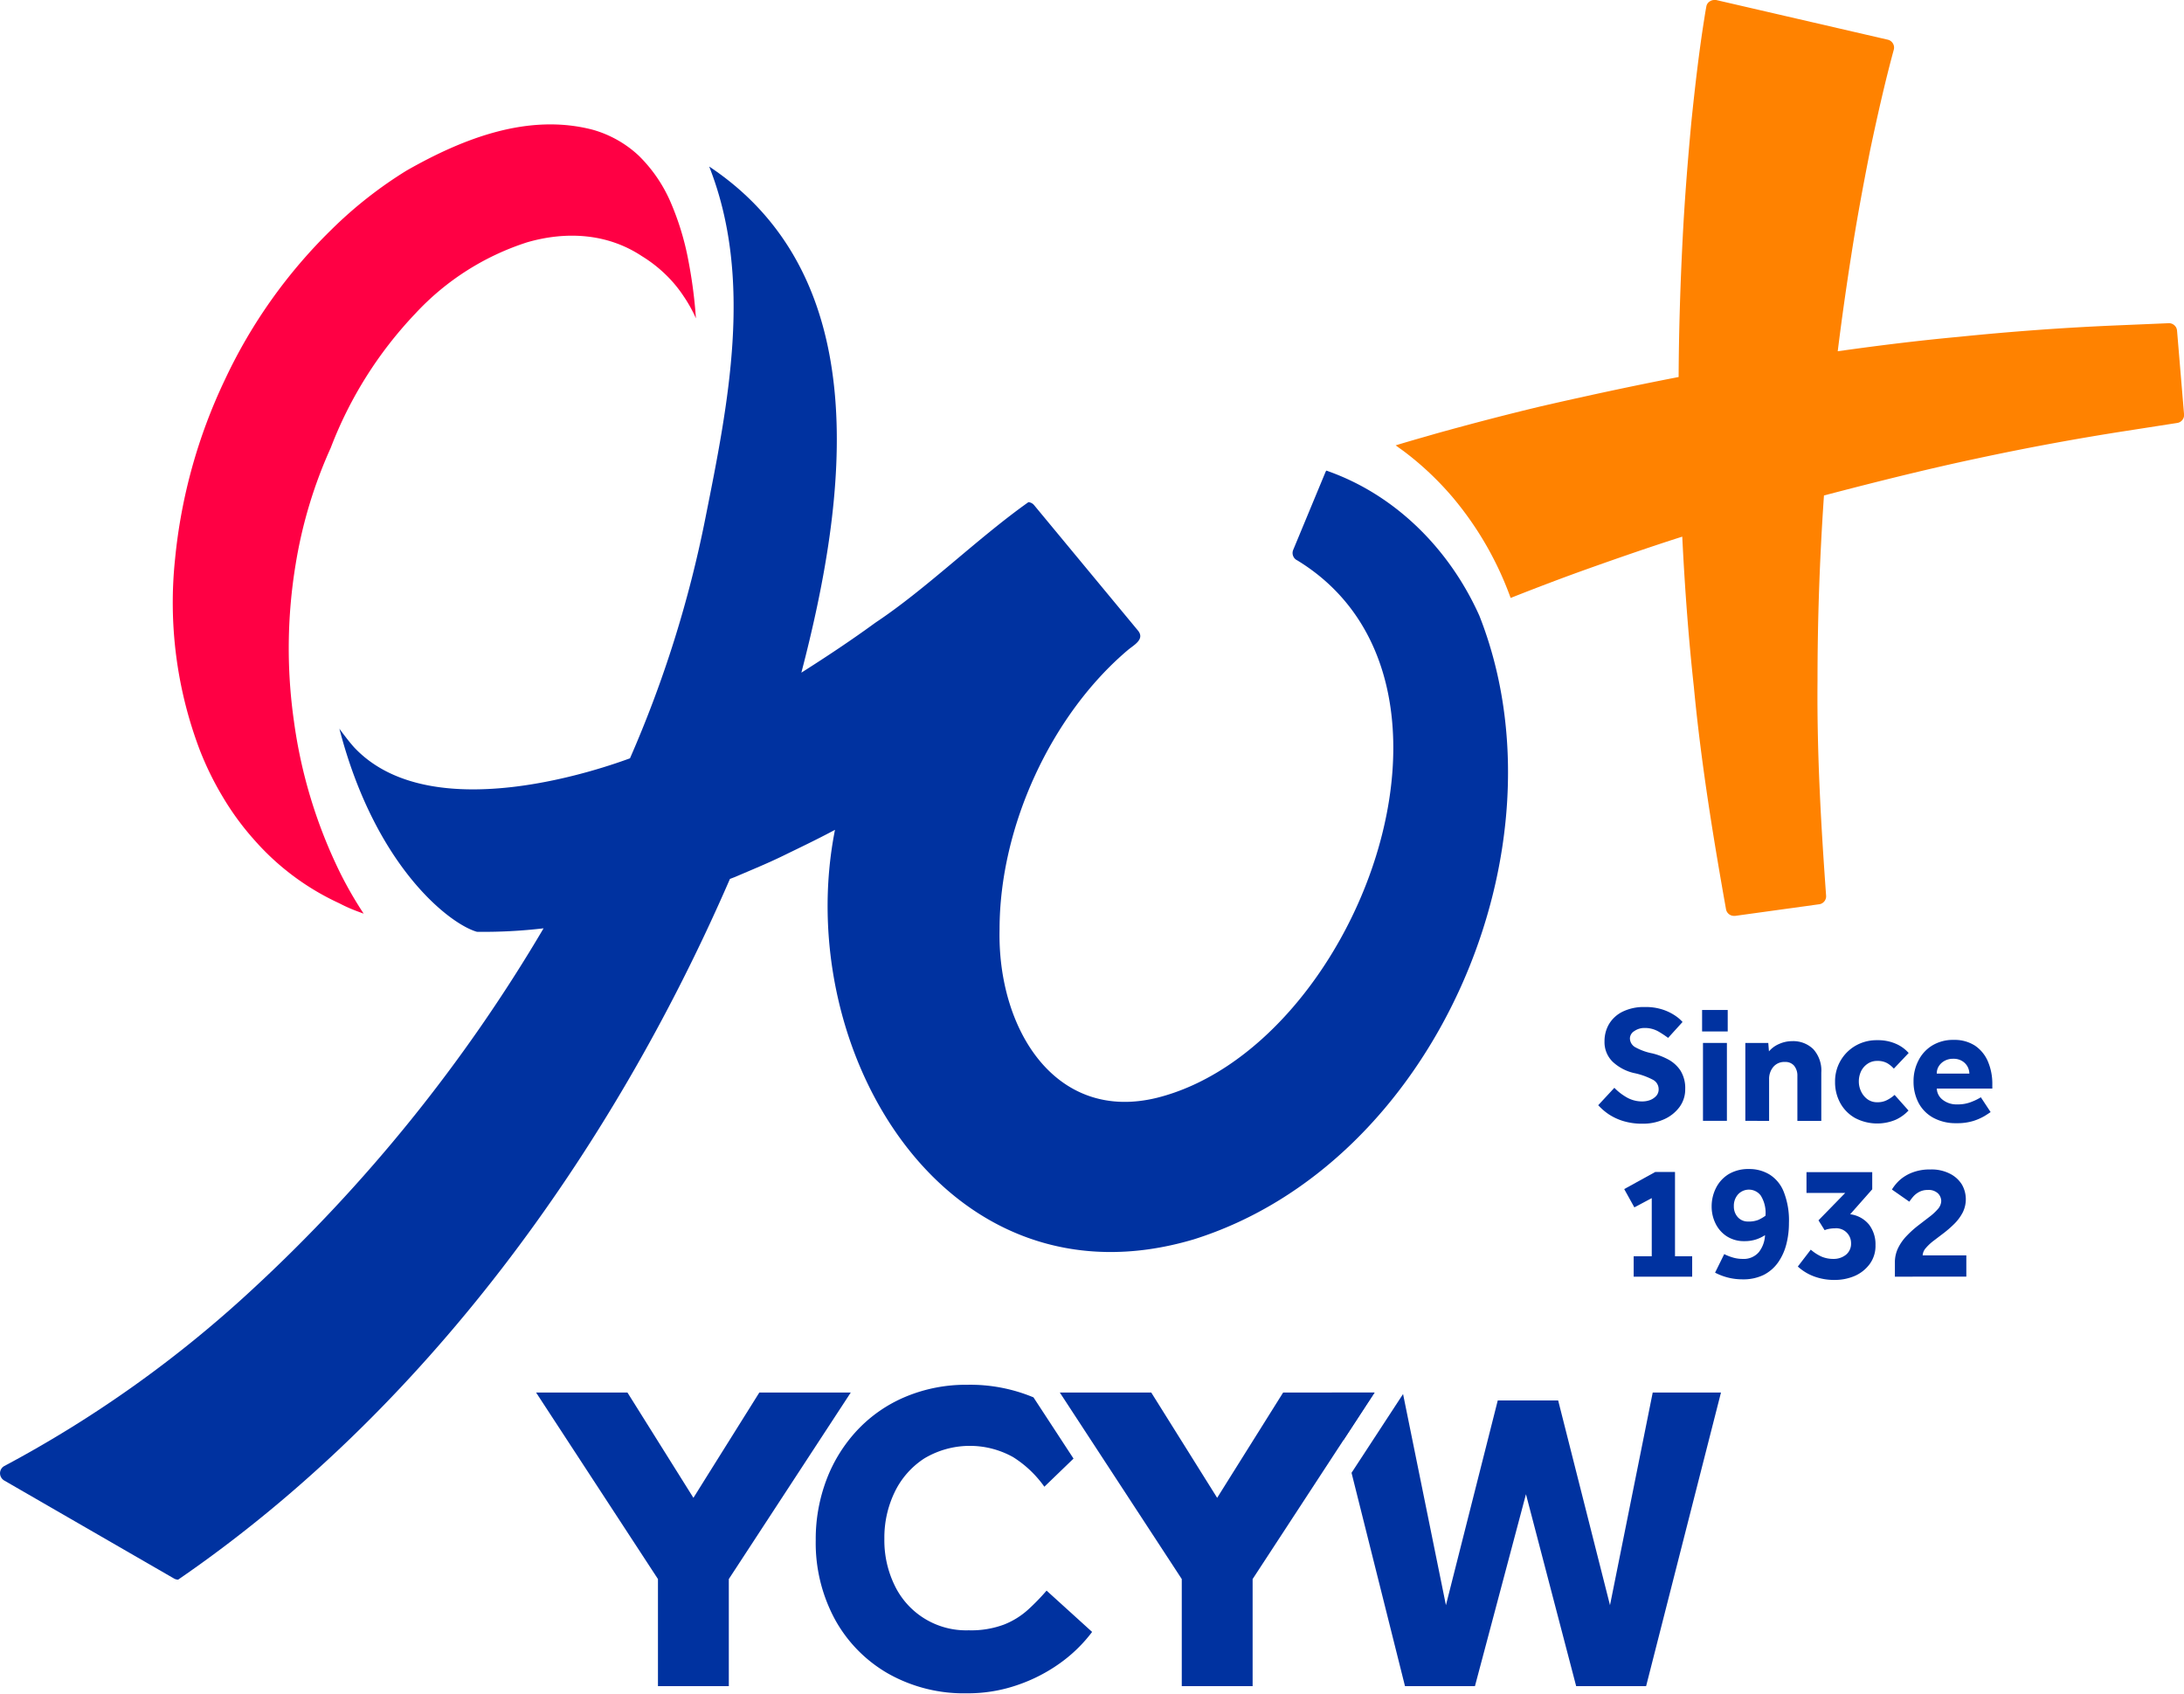
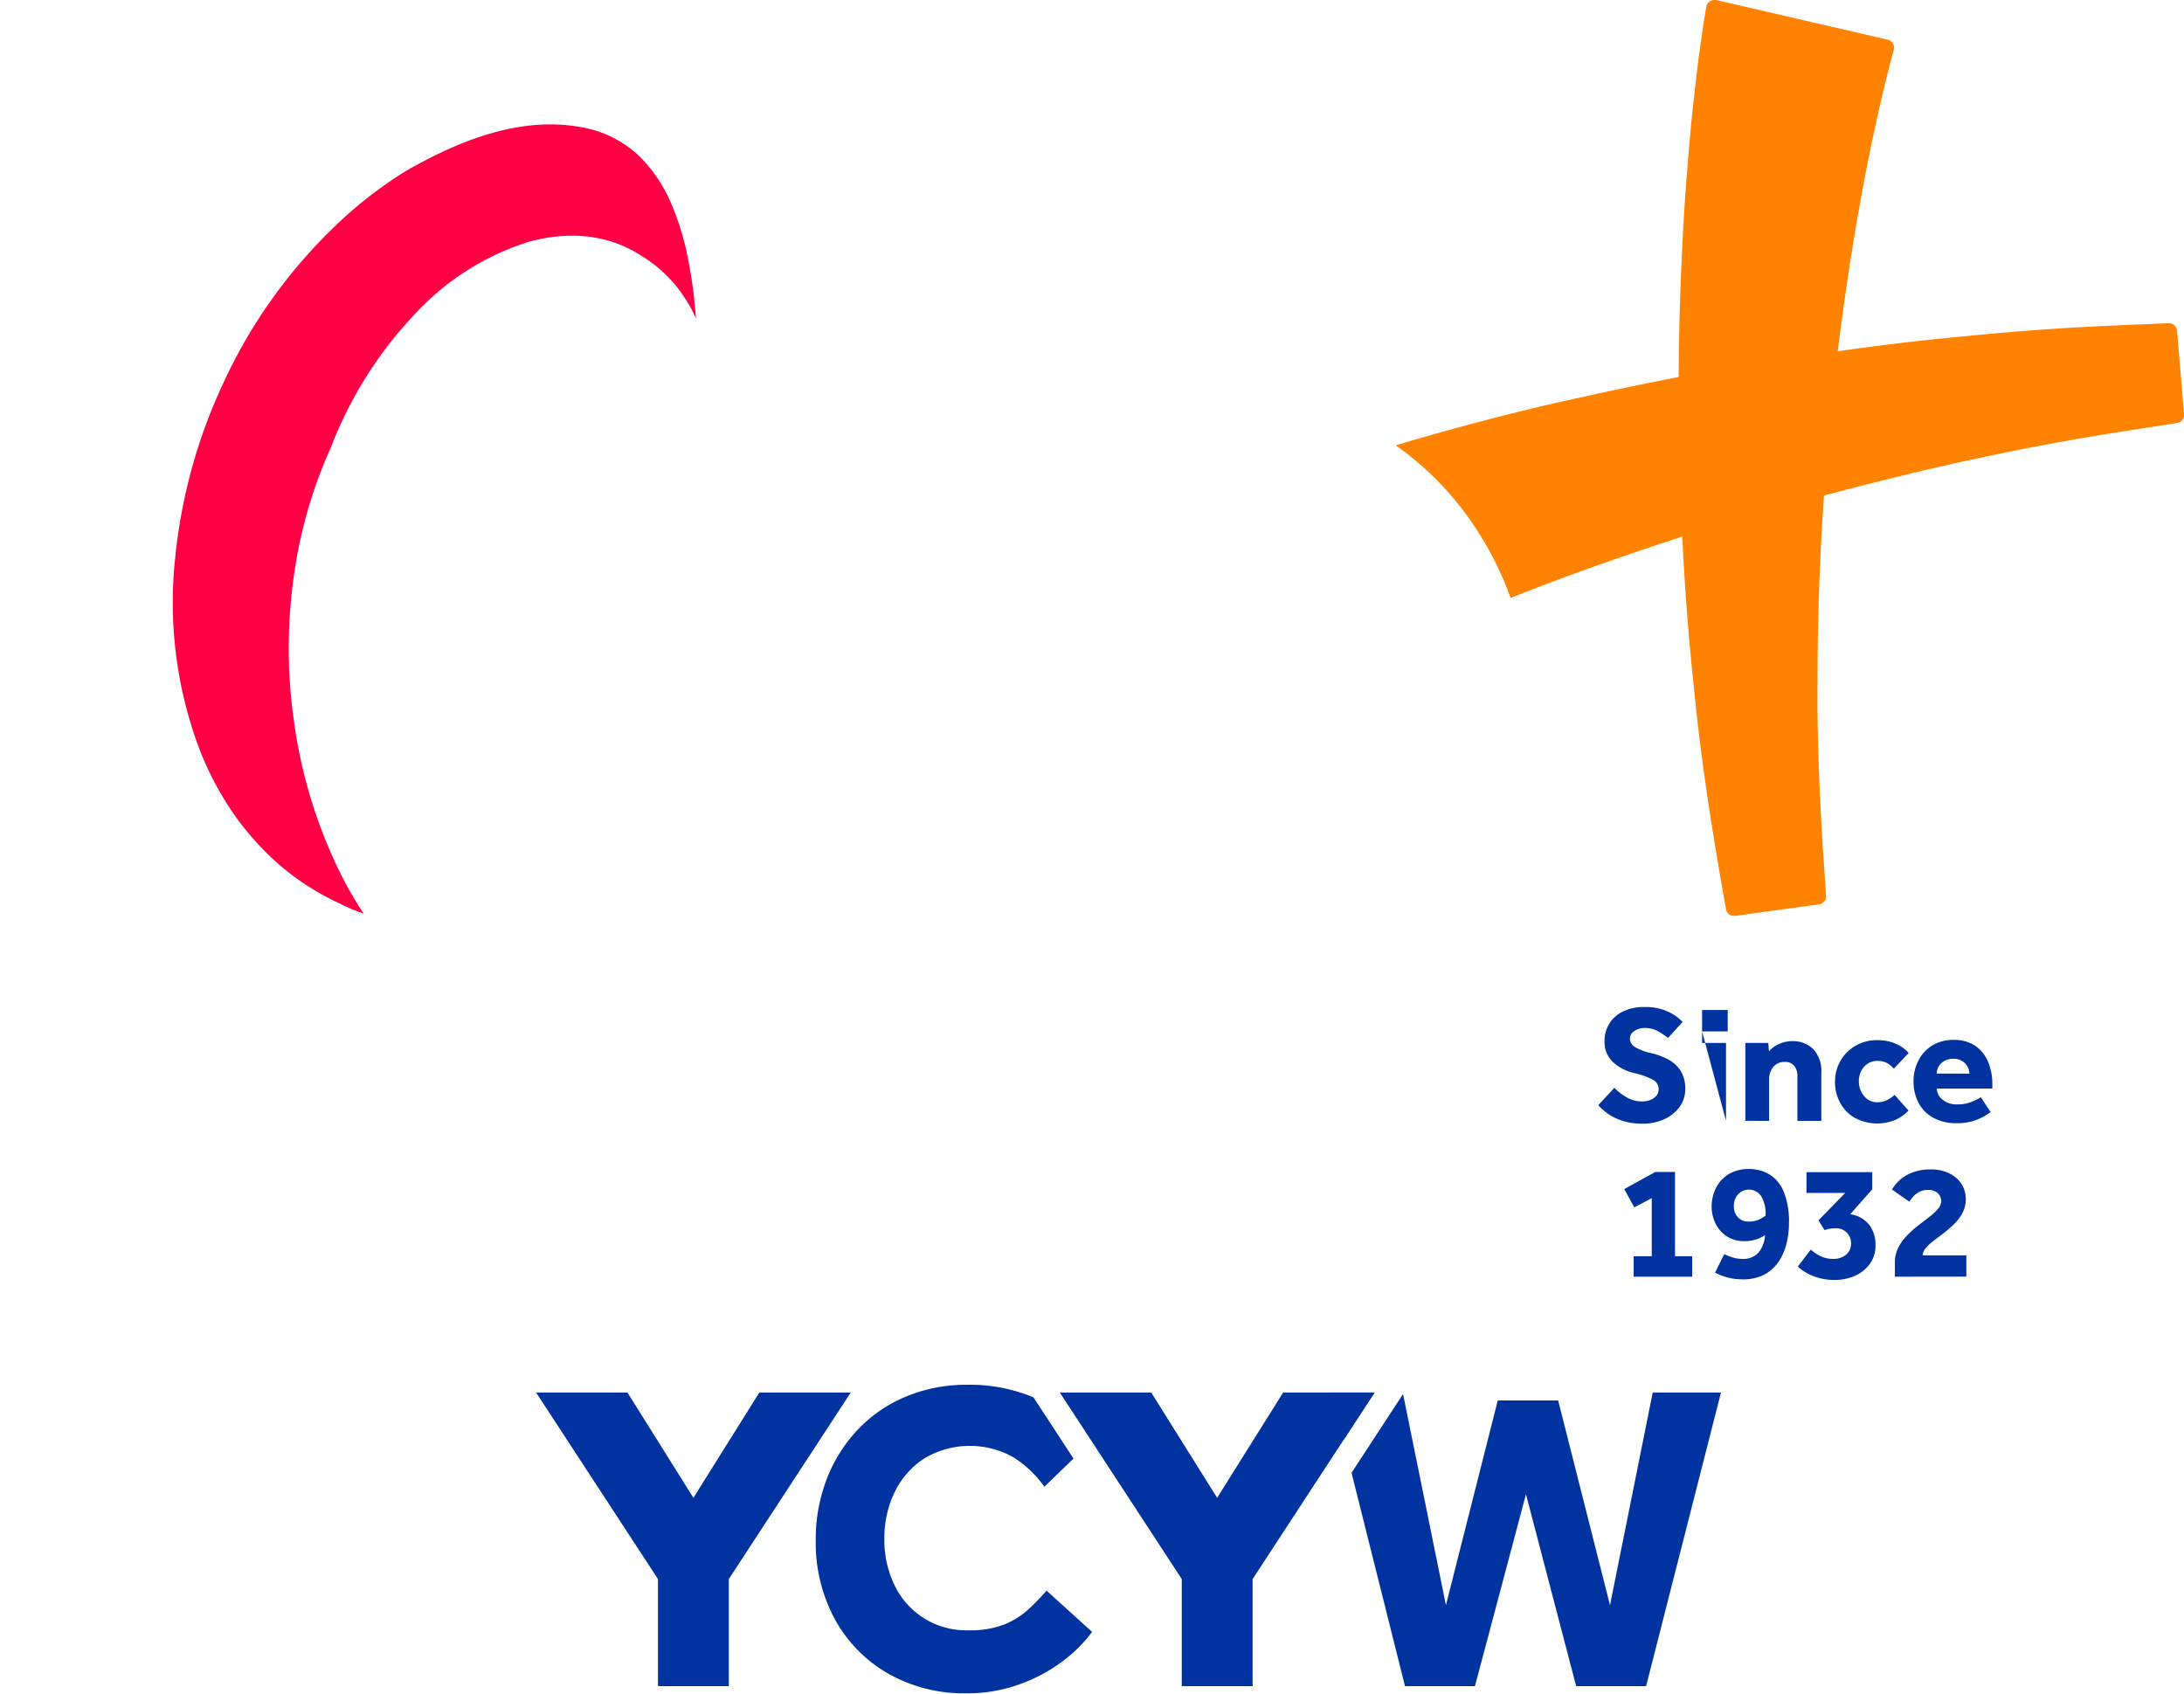
<svg xmlns="http://www.w3.org/2000/svg" viewBox="0 0 294.99 228.74">
  <defs>
    <style>.cls-1{fill:#0032a0;}.cls-2{fill:#f04;}.cls-3{fill:#ff8200;}</style>
  </defs>
  <g id="Layer_2" data-name="Layer 2">
    <g id="Layer_4" data-name="Layer 4">
      <path class="cls-1" d="M141.36,214.83a29.36,29.36,0,0,1-2.52,2.59,10.68,10.68,0,0,1-3.24,2,12.65,12.65,0,0,1-4.76.77,10.7,10.7,0,0,1-10-6.06,13.89,13.89,0,0,1-1.39-6.3,14.13,14.13,0,0,1,1.39-6.3,11.22,11.22,0,0,1,4-4.55,12,12,0,0,1,12-.18,14.86,14.86,0,0,1,4.22,4L145,197l-4.65-7.11-.76-1.16a22.16,22.16,0,0,0-8.91-1.7,21.14,21.14,0,0,0-8.35,1.61,19,19,0,0,0-6.48,4.46,20.28,20.28,0,0,0-4.19,6.68,22.62,22.62,0,0,0-1.48,8.24,21.69,21.69,0,0,0,2.58,10.67,18.92,18.92,0,0,0,7.19,7.34,20.77,20.77,0,0,0,10.61,2.67,20.47,20.47,0,0,0,6.9-1.13,22.05,22.05,0,0,0,5.8-3,19.8,19.8,0,0,0,4.25-4.16Z" />
      <polygon class="cls-1" points="114.91 188.08 109.75 195.97 98.44 213.27 98.44 227.73 88.87 227.73 88.87 213.27 72.41 188.08 84.75 188.08 93.66 202.3 95.59 199.21 102.56 188.08 114.91 188.08" />
      <path class="cls-1" d="M223.23,188.08l-5.77,28.72-7-27.65H202.3l-7,27.65-5.79-28.52-1.08,1.65-5.16,7.89-.72,1.1,7.22,28.81h9.45l6.89-25.92,6.78,25.92h9.45l10.11-39.65Zm-43.34,0,1.6,6.38,4.17-6.38Z" />
      <polygon class="cls-1" points="185.66 188.08 181.49 194.46 181.49 194.46 180.5 195.97 169.19 213.27 169.19 227.73 159.62 227.73 159.62 213.27 143.15 188.08 155.5 188.08 164.4 202.3 166.34 199.2 173.31 188.08 185.66 188.08" />
      <path class="cls-1" d="M215.87,149.27l2.18-2.35a7.44,7.44,0,0,0,1.56,1.23,4.18,4.18,0,0,0,2.28.61,3,3,0,0,0,1-.19,2.18,2.18,0,0,0,.82-.56,1.3,1.3,0,0,0,.32-.89,1.43,1.43,0,0,0-.8-1.3,9.74,9.74,0,0,0-2.56-.9,6.27,6.27,0,0,1-2.83-1.5,3.69,3.69,0,0,1-1.12-2.79,4.54,4.54,0,0,1,.6-2.3,4.37,4.37,0,0,1,1.82-1.68,6.47,6.47,0,0,1,3-.64,7.35,7.35,0,0,1,2.57.39,6.88,6.88,0,0,1,1.68.86,5.3,5.3,0,0,1,.87.77l-1.95,2.15a14,14,0,0,0-1.3-.86,3.69,3.69,0,0,0-1.91-.48,2.35,2.35,0,0,0-1.34.41,1.19,1.19,0,0,0-.61,1,1.4,1.4,0,0,0,.8,1.23,7.71,7.71,0,0,0,2.23.79,9.27,9.27,0,0,1,2.12.81,4.55,4.55,0,0,1,1.67,1.5,4.47,4.47,0,0,1,.65,2.52,4,4,0,0,1-.76,2.4,5.19,5.19,0,0,1-2.07,1.66,6.9,6.9,0,0,1-2.92.61,8.73,8.73,0,0,1-2.62-.36,7.55,7.55,0,0,1-2-.94A8,8,0,0,1,215.87,149.27Z" />
-       <path class="cls-1" d="M229.9,139.31v-2.9h3.46v2.9Zm.12,12.07V140.86h3.23v10.52Z" />
+       <path class="cls-1" d="M229.9,139.31v-2.9h3.46v2.9ZV140.86h3.23v10.52Z" />
      <path class="cls-1" d="M235.74,151.38V140.86h3.1l.09,1.14a3.68,3.68,0,0,1,1.37-1,4.28,4.28,0,0,1,1.75-.38,3.88,3.88,0,0,1,2.87,1.08,4.31,4.31,0,0,1,1.08,3.18v6.51h-3.23v-6.06a2.1,2.1,0,0,0-.44-1.39,1.53,1.53,0,0,0-1.23-.51,1.93,1.93,0,0,0-1.6.69,2.52,2.52,0,0,0-.55,1.62v5.65Z" />
      <path class="cls-1" d="M255.9,147.88l1.88,2.11a5.48,5.48,0,0,1-1.72,1.24,6.42,6.42,0,0,1-5.48-.22,5.17,5.17,0,0,1-2-2,5.81,5.81,0,0,1-.72-2.91,5.52,5.52,0,0,1,2.76-4.86,5.67,5.67,0,0,1,2.92-.75,6,6,0,0,1,2.5.47,4.87,4.87,0,0,1,1.76,1.26l-2,2.11a3.88,3.88,0,0,0-.87-.72,2.62,2.62,0,0,0-1.37-.32,2.23,2.23,0,0,0-1.33.4,2.55,2.55,0,0,0-.86,1,3.2,3.2,0,0,0-.3,1.38,3.08,3.08,0,0,0,.3,1.33,2.78,2.78,0,0,0,.86,1.06,2.17,2.17,0,0,0,1.33.41,2.72,2.72,0,0,0,1.39-.33A4.61,4.61,0,0,0,255.9,147.88Z" />
      <path class="cls-1" d="M267.55,148.2l1.32,2c-.15.1-.41.28-.8.52a7.55,7.55,0,0,1-1.51.67,7.38,7.38,0,0,1-2.31.31,6.31,6.31,0,0,1-3.1-.72,4.91,4.91,0,0,1-2-2,6.14,6.14,0,0,1-.69-2.94,6,6,0,0,1,.64-2.76,5,5,0,0,1,1.86-2.06,5.4,5.4,0,0,1,2.93-.77,5.09,5.09,0,0,1,2.86.77,4.9,4.9,0,0,1,1.75,2.13,7.71,7.71,0,0,1,.6,3.14v.53h-7.5a2,2,0,0,0,.76,1.49,3,3,0,0,0,2,.65,4.89,4.89,0,0,0,2-.37A7.05,7.05,0,0,0,267.55,148.2ZM261.6,145H266a2.08,2.08,0,0,0-.23-.91,2,2,0,0,0-.72-.77,2.19,2.19,0,0,0-1.22-.32,2.32,2.32,0,0,0-1.25.32,2.07,2.07,0,0,0-.76.77A1.78,1.78,0,0,0,261.6,145Z" />
      <path class="cls-1" d="M220.66,172.43v-2.76h2.44v-7.85l-2.35,1.25-1.37-2.47,4.19-2.31h2.67v11.38h2.32v2.76Z" />
      <path class="cls-1" d="M231.65,171.89l1.24-2.51a6.18,6.18,0,0,0,1,.41,4.64,4.64,0,0,0,1.48.24,2.68,2.68,0,0,0,2.2-.92,4,4,0,0,0,.83-2.29,5.08,5.08,0,0,1-1.12.55,4.86,4.86,0,0,1-1.66.26,4.24,4.24,0,0,1-2.38-.65,4.28,4.28,0,0,1-1.52-1.72,5.15,5.15,0,0,1-.53-2.3,5.5,5.5,0,0,1,.59-2.52,4.63,4.63,0,0,1,1.71-1.86,5.17,5.17,0,0,1,2.73-.69,5.26,5.26,0,0,1,2.77.73,4.83,4.83,0,0,1,1.93,2.33,10.47,10.47,0,0,1,.71,4.23,11.35,11.35,0,0,1-.36,2.9,7.5,7.5,0,0,1-1.11,2.43,5.35,5.35,0,0,1-1.94,1.68,6.25,6.25,0,0,1-2.85.6,7.94,7.94,0,0,1-3.71-.9Zm6.81-7.69a4.4,4.4,0,0,0-.64-2.73,2,2,0,0,0-3.06-.16,2.31,2.31,0,0,0-.57,1.63,2.12,2.12,0,0,0,.53,1.45,1.8,1.8,0,0,0,1.4.59,3.48,3.48,0,0,0,1.4-.23A5.79,5.79,0,0,0,238.46,164.2Z" />
      <path class="cls-1" d="M242.83,171.06l1.75-2.28a6,6,0,0,0,1.43.93,4,4,0,0,0,1.6.32,2.65,2.65,0,0,0,1.72-.56,1.91,1.91,0,0,0,.69-1.57,2,2,0,0,0-2.2-2,4,4,0,0,0-.8.08,2.64,2.64,0,0,0-.57.17l-.83-1.33,3.61-3.7H244v-2.81h8.88v2.32L249.9,164a3.91,3.91,0,0,1,2.55,1.4,4.37,4.37,0,0,1,.87,2.77,4.12,4.12,0,0,1-.78,2.55,5,5,0,0,1-2,1.6,6.81,6.81,0,0,1-2.72.55,7.78,7.78,0,0,1-2.81-.48A6.67,6.67,0,0,1,242.83,171.06Z" />
      <path class="cls-1" d="M255.94,172.43v-1.9a4.41,4.41,0,0,1,.45-2,6.47,6.47,0,0,1,1.17-1.64,13.74,13.74,0,0,1,1.51-1.36l1.52-1.17a7.36,7.36,0,0,0,1.17-1.08,1.69,1.69,0,0,0,.44-1.08,1.49,1.49,0,0,0-.42-1,1.83,1.83,0,0,0-1.42-.48,2.39,2.39,0,0,0-1.13.26,2.84,2.84,0,0,0-.81.63,8.07,8.07,0,0,0-.53.69l-2.35-1.64a5.88,5.88,0,0,1,1.09-1.31,5.55,5.55,0,0,1,1.7-1,6.47,6.47,0,0,1,2.39-.4,5.44,5.44,0,0,1,2.67.58A4,4,0,0,1,265,160a4,4,0,0,1,.11,3.74,6.22,6.22,0,0,1-1.08,1.49,15,15,0,0,1-1.4,1.24l-1.42,1.08a6.67,6.67,0,0,0-1.08,1,1.65,1.65,0,0,0-.44,1h5.9v2.87Z" />
-       <path class="cls-1" d="M179.15,63.56a.87.87,0,0,0-.11.18l-4.37,10.53a1.1,1.1,0,0,0,.56,1.42c26.8,16.37,7.87,65.91-19,72.59-13.73,3.34-21.53-9.35-21.22-22.77,0-13.87,7-29,17.37-37.75.8-.66,2.23-1.4,1.37-2.54l-14.08-17a1.14,1.14,0,0,0-.76-.4C132,72.72,125.2,79.47,118.24,84.1h0c-3.26,2.38-6.61,4.6-10,6.75,6.13-23.52,10.14-53.33-12.45-68.36,6,15.21,2.57,32.05-.51,47.47a156.93,156.93,0,0,1-10.19,32.46c-2.75,1-26.53,9.7-37.14-1.36-.76-.79-2.11-2.64-2.11-2.64,4.88,18.78,15,26.43,18.58,27.43a68.68,68.68,0,0,0,9-.47A214.77,214.77,0,0,1,34,174.23,159.78,159.78,0,0,1,.59,198a1.11,1.11,0,0,0-.45,1.51,1.16,1.16,0,0,0,.43.45L23.51,213.2a1.14,1.14,0,0,0,.55.15c33.22-22.8,58.48-57.64,74.53-94.64l.68-.26h0c2.19-.94,4.4-1.84,6.57-2.9s4.37-2.1,6.94-3.47c-5.91,29.79,15,65.26,48.46,55.31,32.49-10.2,50.94-52.89,38.58-84.22,0,0,0,0,0,0C195.77,74.12,188.41,66.77,179.15,63.56Z" />
      <path class="cls-2" d="M39.7,97.39a69.55,69.55,0,0,1,.24-21.22,62.17,62.17,0,0,1,4.73-15.68A54.56,54.56,0,0,1,56.1,42.35a35.3,35.3,0,0,1,15.09-9.62c5.24-1.52,10.82-1.24,15.5,1.86A18.44,18.44,0,0,1,89.82,37a17.22,17.22,0,0,1,2.51,3A18.89,18.89,0,0,1,94,43a64.62,64.62,0,0,0-1-7.69,37.11,37.11,0,0,0-2.42-8,19.75,19.75,0,0,0-4.32-6.3,15.08,15.08,0,0,0-6.21-3.49c-8.66-2.25-17.42,1.12-25.14,5.52h0A57,57,0,0,0,44.78,31,69.66,69.66,0,0,0,30.34,51.36a72.48,72.48,0,0,0-6.69,24.1A56.11,56.11,0,0,0,27,101.34a41.61,41.61,0,0,0,3.09,6.29,37,37,0,0,0,4.29,5.85A34.39,34.39,0,0,0,45.83,122a21,21,0,0,0,2.56,1.13l.73.27A53.1,53.1,0,0,1,46,118,66.69,66.69,0,0,1,39.7,97.39Z" />
      <path class="cls-3" d="M294.05,44.65a1.1,1.1,0,0,0-1.09-1h0l-7.1.3c-7.12.3-14.2.82-21.35,1.55-5,.46-10.32,1.1-16.29,1.94.53-4.27,1.15-8.67,1.85-13.1.66-4.26,1.5-8.88,2.54-14.12.94-4.46,2-9.17,3.17-13.47a1.07,1.07,0,0,0-.1-.87,1.09,1.09,0,0,0-.7-.52L231.79,0a1,1,0,0,0-.24,0,1.08,1.08,0,0,0-.6.18,1,1,0,0,0-.48.72c-.12.63-.2,1.16-.28,1.67-.72,4.5-1.28,9.43-1.75,14-.53,5.69-.91,10.7-1.15,15.35-.34,6.52-.53,12.91-.56,19-6,1.16-12.35,2.52-18.77,4-4.16,1-8.61,2.14-14,3.64l-1.35.39c-1.34.38-2.72.78-4.1,1.2l1.08.78a41.06,41.06,0,0,1,6.64,6.26,44.6,44.6,0,0,1,7.81,13.57c3.82-1.51,7.18-2.78,10.43-3.94,4.27-1.52,8.55-3,12.75-4.34.36,7.26.87,13.92,1.57,20.32,1,10.59,2.76,21.12,4.34,30a1.09,1.09,0,0,0,1.08.9h.15l11.29-1.56a1.09,1.09,0,0,0,1-1.16c-.66-9.15-1.25-19-1.16-29,0-7.78.25-16,.87-25.06,7.63-2,14.4-3.67,20.68-5q10.1-2.17,20.25-3.74l6.81-1.06A1.08,1.08,0,0,0,295,56Z" />
    </g>
  </g>
</svg>